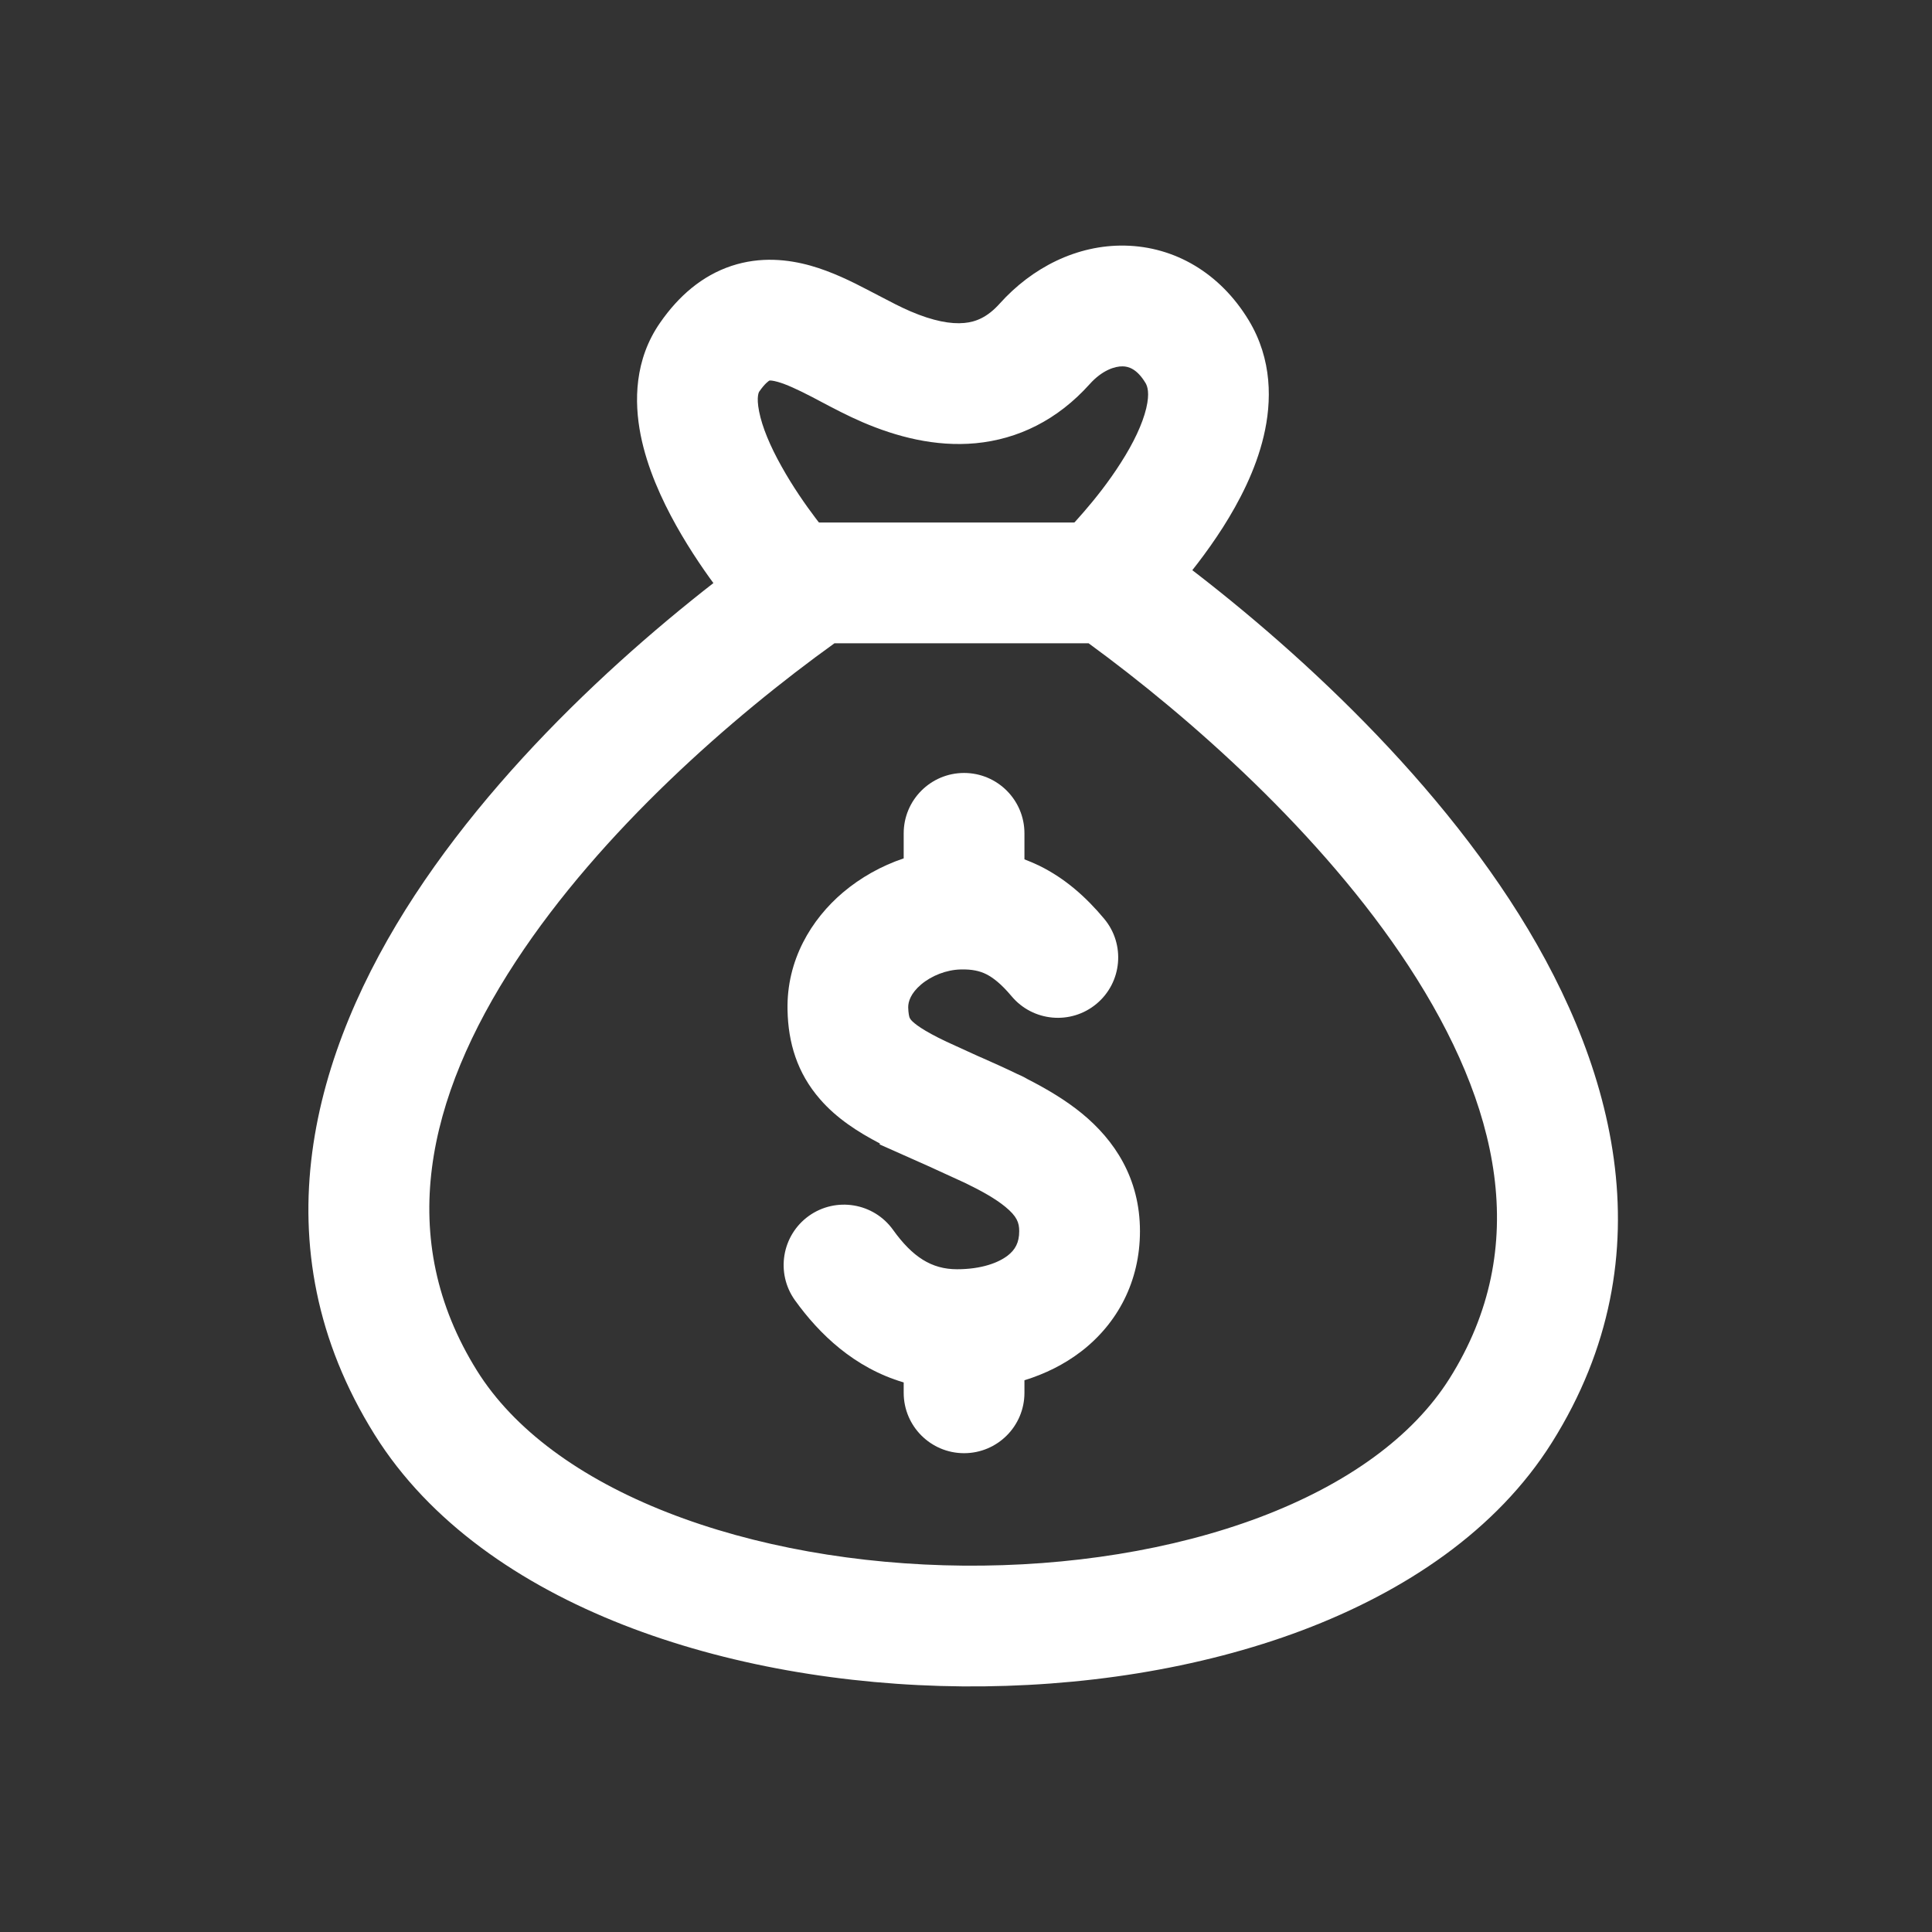
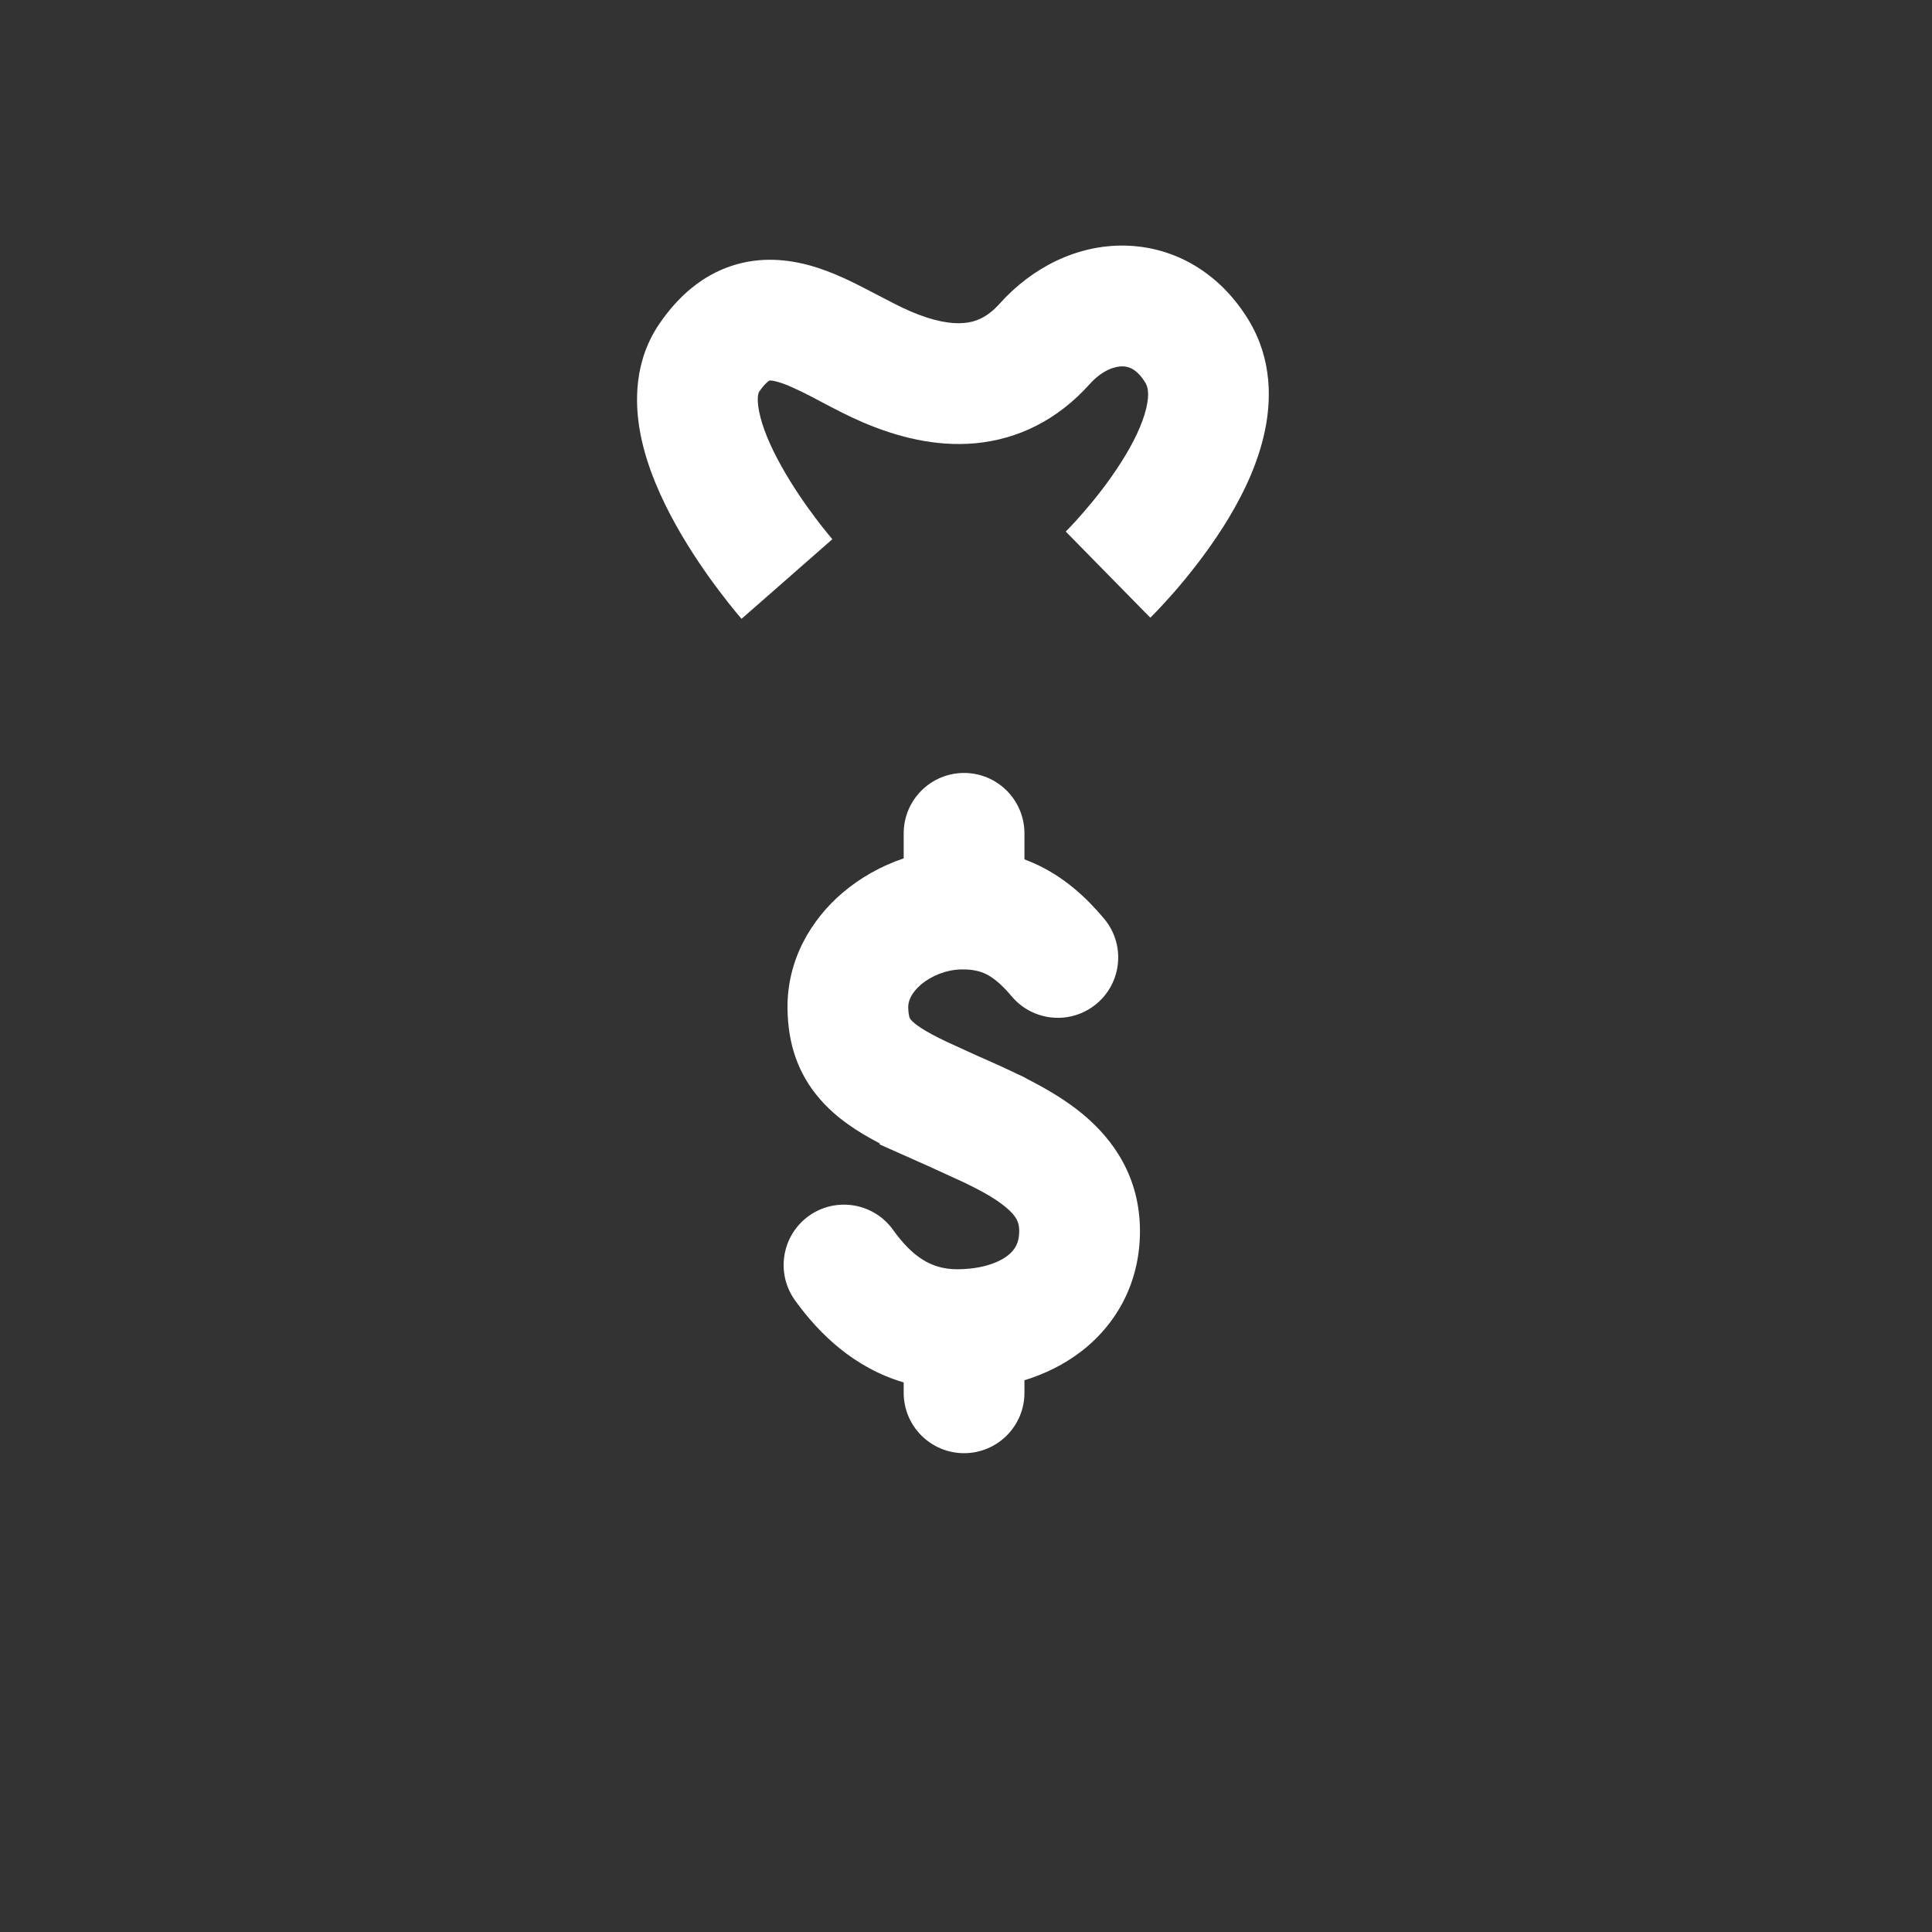
<svg xmlns="http://www.w3.org/2000/svg" width="24" height="24" viewBox="0 0 24 24" fill="none">
  <rect x="0" y="0" width="24" height="24" fill="#333333" stroke="none" />
  <path d="M11.976 9.602C12.39 9.602 12.726 9.938 12.726 10.352V10.675C12.789 10.699 12.852 10.726 12.914 10.756C13.232 10.913 13.492 11.144 13.717 11.414C13.982 11.732 13.939 12.205 13.621 12.47C13.303 12.735 12.83 12.692 12.565 12.374C12.434 12.218 12.332 12.142 12.25 12.101C12.173 12.063 12.078 12.039 11.933 12.043C11.759 12.047 11.573 12.119 11.442 12.23C11.314 12.339 11.281 12.442 11.282 12.515C11.284 12.589 11.294 12.625 11.298 12.638C11.302 12.648 11.306 12.656 11.318 12.671C11.357 12.715 11.461 12.8 11.759 12.941L12.142 13.116L12.22 13.15C12.353 13.209 12.496 13.273 12.642 13.344L12.691 13.366C12.716 13.378 12.741 13.391 12.764 13.405C12.999 13.525 13.235 13.664 13.438 13.83C13.841 14.16 14.161 14.633 14.161 15.294C14.161 15.917 13.883 16.44 13.431 16.788C13.22 16.95 12.98 17.068 12.726 17.146V17.302C12.726 17.716 12.39 18.052 11.976 18.052C11.562 18.052 11.226 17.716 11.226 17.302V17.173C10.611 16.992 10.176 16.571 9.875 16.152C9.634 15.815 9.711 15.347 10.047 15.105C10.384 14.864 10.853 14.941 11.094 15.278C11.335 15.614 11.572 15.767 11.888 15.767C12.197 15.767 12.405 15.684 12.517 15.598C12.61 15.526 12.661 15.438 12.661 15.294C12.661 15.188 12.633 15.11 12.488 14.991C12.367 14.892 12.204 14.799 11.987 14.694L11.526 14.483L10.926 14.216L10.931 14.205C10.658 14.063 10.392 13.892 10.187 13.655C9.902 13.329 9.791 12.951 9.783 12.548C9.769 11.927 10.079 11.419 10.472 11.086C10.691 10.901 10.949 10.756 11.226 10.663V10.352C11.226 9.938 11.562 9.602 11.976 9.602Z" fill="white" />
  <path fill-rule="evenodd" clip-rule="evenodd" d="M13.946 4.551C13.853 4.549 13.694 4.596 13.536 4.772C13.136 5.218 12.647 5.456 12.12 5.506C11.616 5.553 11.133 5.424 10.716 5.245C10.534 5.167 10.346 5.068 10.193 4.987C10.155 4.967 10.12 4.948 10.087 4.931C9.897 4.833 9.767 4.774 9.662 4.744C9.598 4.726 9.568 4.726 9.559 4.727C9.547 4.734 9.502 4.763 9.432 4.864C9.43 4.866 9.392 4.92 9.43 5.112C9.468 5.304 9.566 5.541 9.709 5.795C9.847 6.043 10.006 6.271 10.134 6.44C10.197 6.524 10.251 6.591 10.288 6.636C10.306 6.658 10.32 6.675 10.329 6.686L10.339 6.697L10.34 6.698C10.34 6.698 10.34 6.698 9.776 7.193C9.212 7.687 9.212 7.687 9.212 7.687L9.211 7.686L9.209 7.684L9.204 7.678L9.187 7.658C9.173 7.641 9.153 7.618 9.129 7.589C9.081 7.53 9.014 7.447 8.937 7.344C8.783 7.141 8.582 6.854 8.399 6.527C8.221 6.208 8.039 5.814 7.958 5.402C7.877 4.991 7.879 4.468 8.202 4.006C8.43 3.678 8.72 3.425 9.087 3.303C9.45 3.183 9.793 3.223 10.069 3.3C10.335 3.375 10.584 3.499 10.777 3.6C10.829 3.627 10.877 3.652 10.923 3.676C11.068 3.752 11.186 3.814 11.309 3.867C11.593 3.989 11.814 4.028 11.979 4.012C12.12 3.999 12.264 3.944 12.42 3.77C12.819 3.326 13.375 3.04 13.973 3.051C14.596 3.063 15.157 3.394 15.511 3.977C15.807 4.465 15.8 4.99 15.698 5.419C15.598 5.843 15.392 6.236 15.191 6.552C14.986 6.873 14.763 7.151 14.594 7.346C14.508 7.444 14.434 7.524 14.381 7.58C14.355 7.608 14.333 7.63 14.317 7.646L14.298 7.665L14.292 7.671L14.29 7.673L14.29 7.673C14.29 7.673 14.289 7.674 13.764 7.138C13.239 6.603 13.239 6.603 13.239 6.603L13.24 6.602L13.25 6.592C13.259 6.582 13.275 6.566 13.295 6.546C13.335 6.504 13.393 6.441 13.461 6.362C13.6 6.202 13.773 5.986 13.925 5.746C14.082 5.501 14.192 5.268 14.239 5.072C14.284 4.882 14.254 4.797 14.229 4.756C14.121 4.578 14.015 4.552 13.946 4.551ZM9.559 4.727L9.556 4.728L9.559 4.727Z" fill="white" />
-   <path fill-rule="evenodd" clip-rule="evenodd" d="M9.891 6.491L14.004 6.491L14.199 6.63C15.547 7.587 17.475 9.226 18.752 11.176C20.028 13.126 20.755 15.57 19.278 17.92C18.592 19.012 17.454 19.77 16.178 20.252C14.896 20.735 13.417 20.961 11.956 20.949C10.495 20.936 9.018 20.685 7.739 20.183C6.467 19.684 5.335 18.912 4.654 17.822C3.186 15.472 3.888 13.053 5.153 11.12C6.417 9.192 8.334 7.579 9.697 6.626L9.891 6.491ZM10.366 7.991C9.102 8.9 7.47 10.322 6.408 11.942C5.295 13.642 4.903 15.389 5.926 17.028C6.381 17.756 7.2 18.36 8.288 18.787C9.369 19.211 10.66 19.438 11.969 19.449C13.277 19.46 14.568 19.255 15.649 18.848C16.735 18.438 17.553 17.846 18.008 17.122C19.031 15.494 18.629 13.728 17.497 11.998C16.42 10.354 14.776 8.906 13.523 7.991L10.366 7.991Z" fill="white" />
</svg>